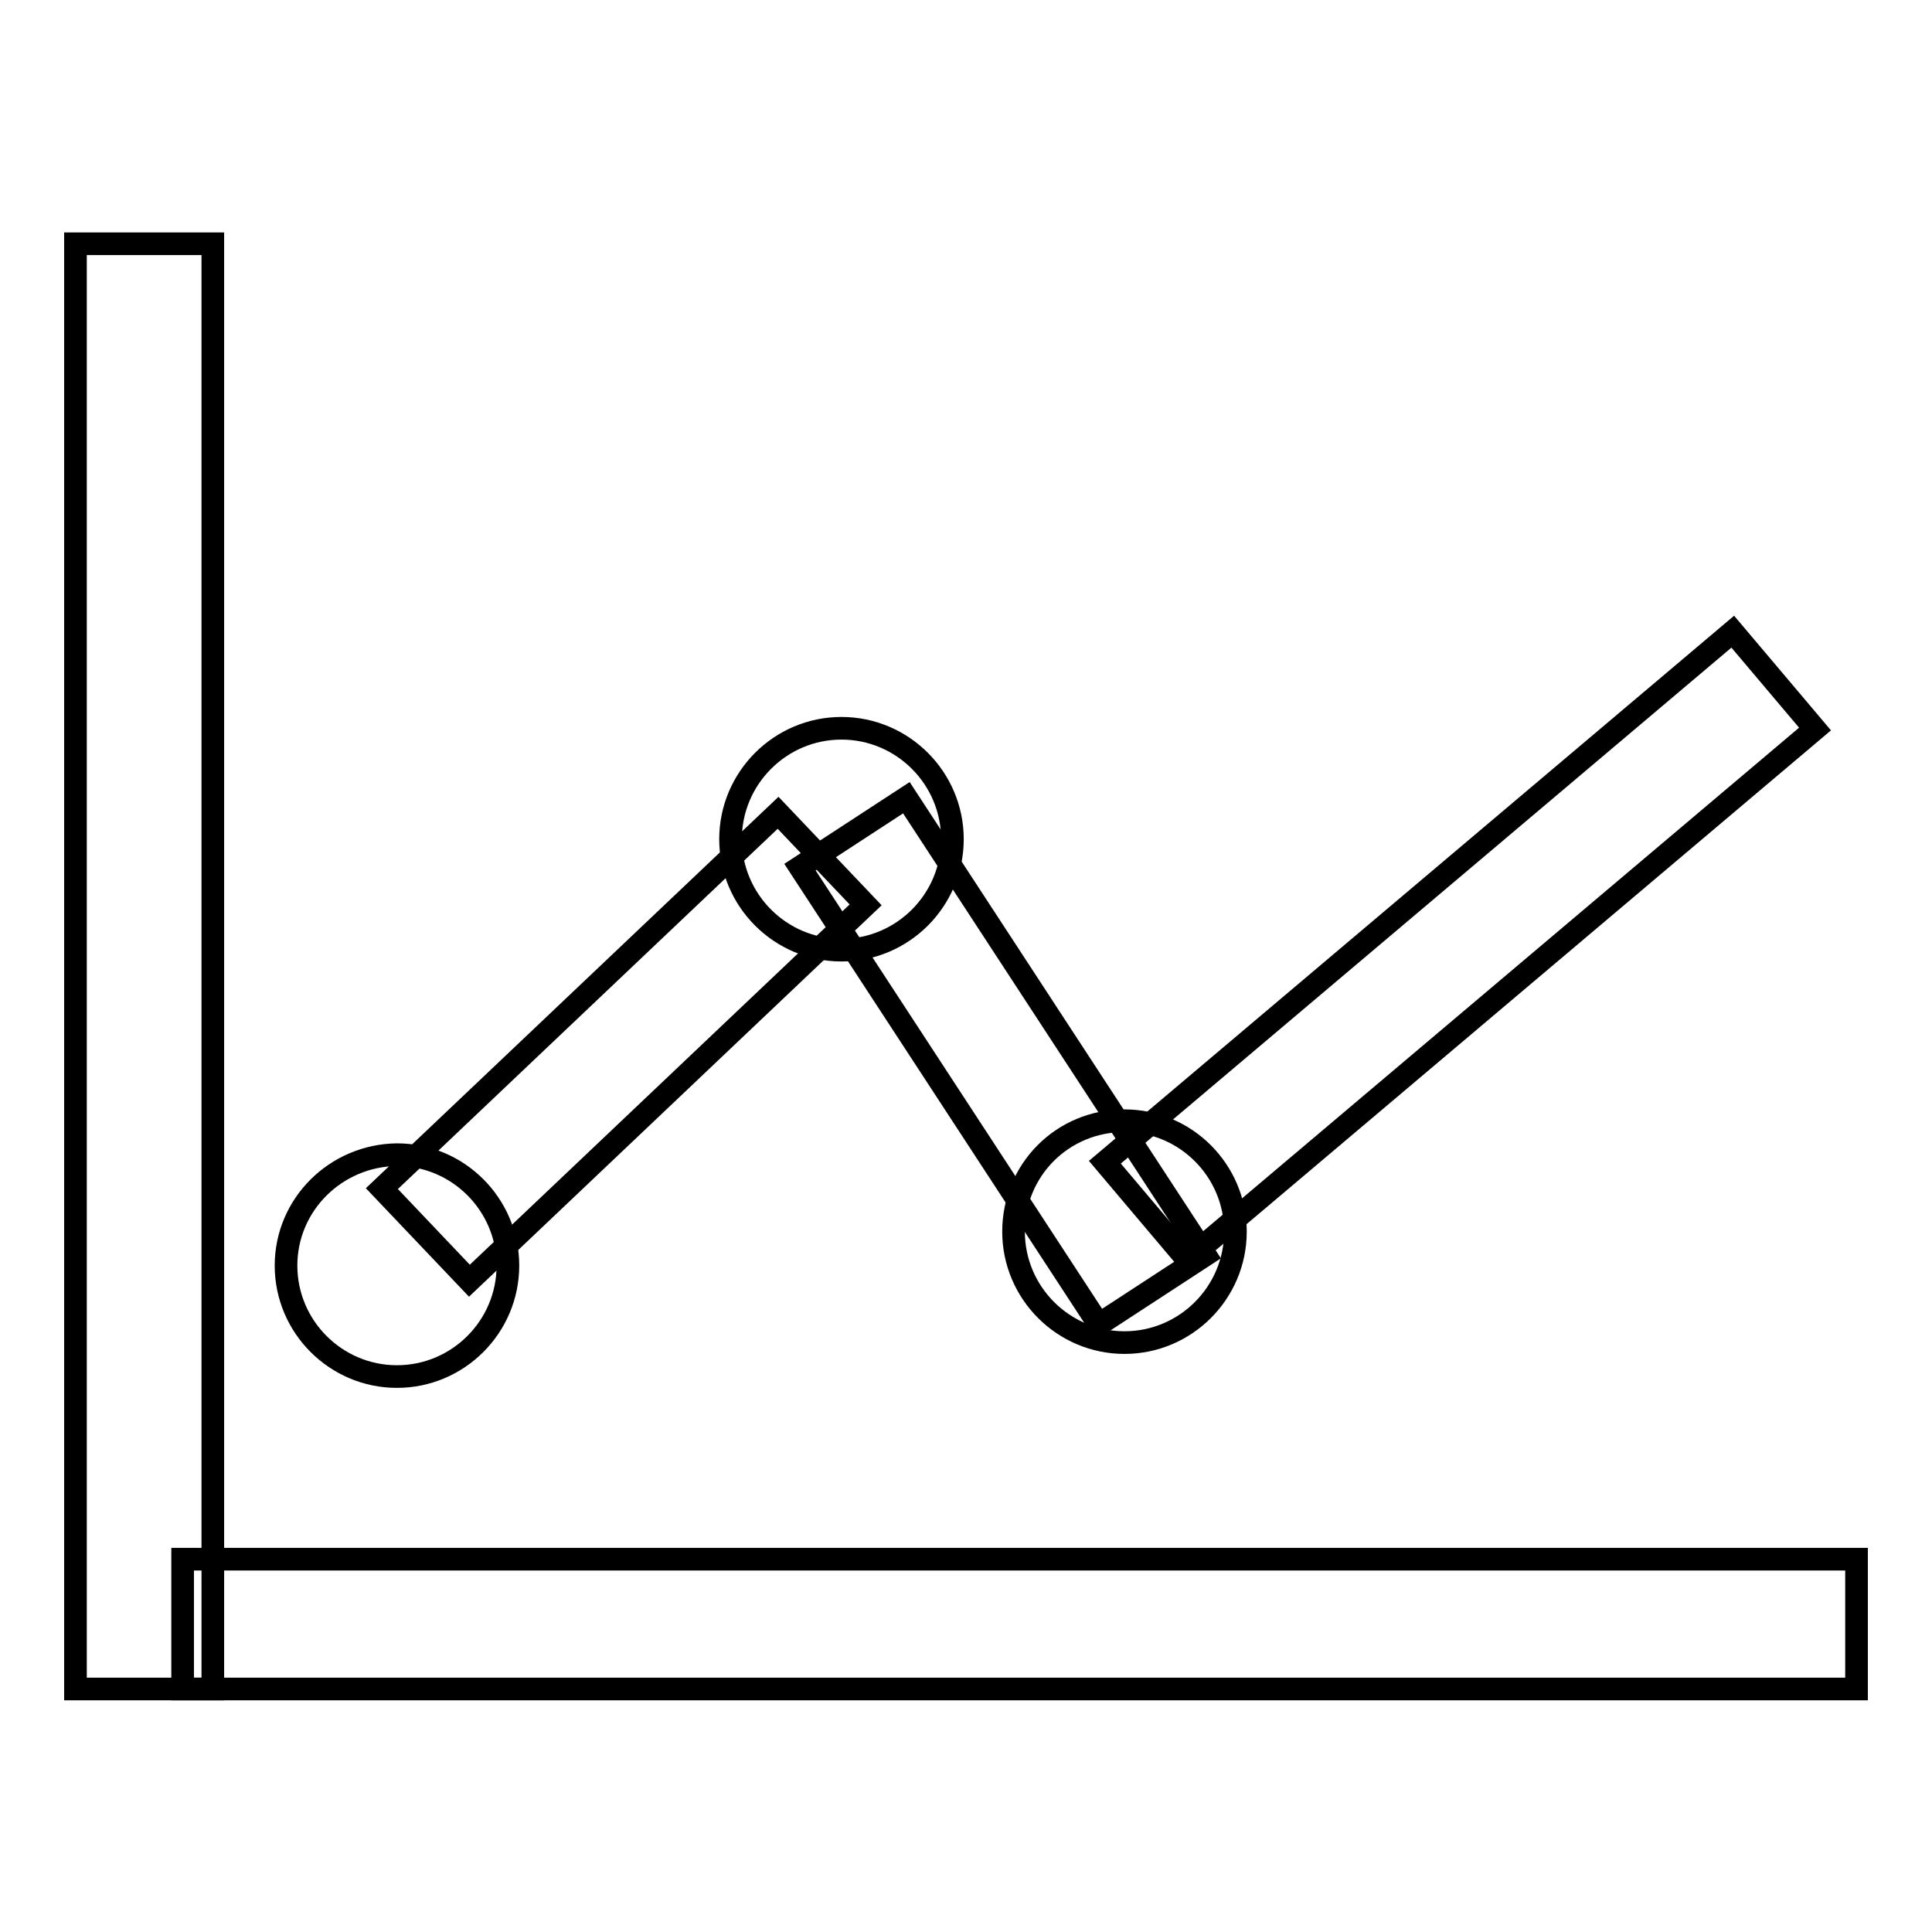
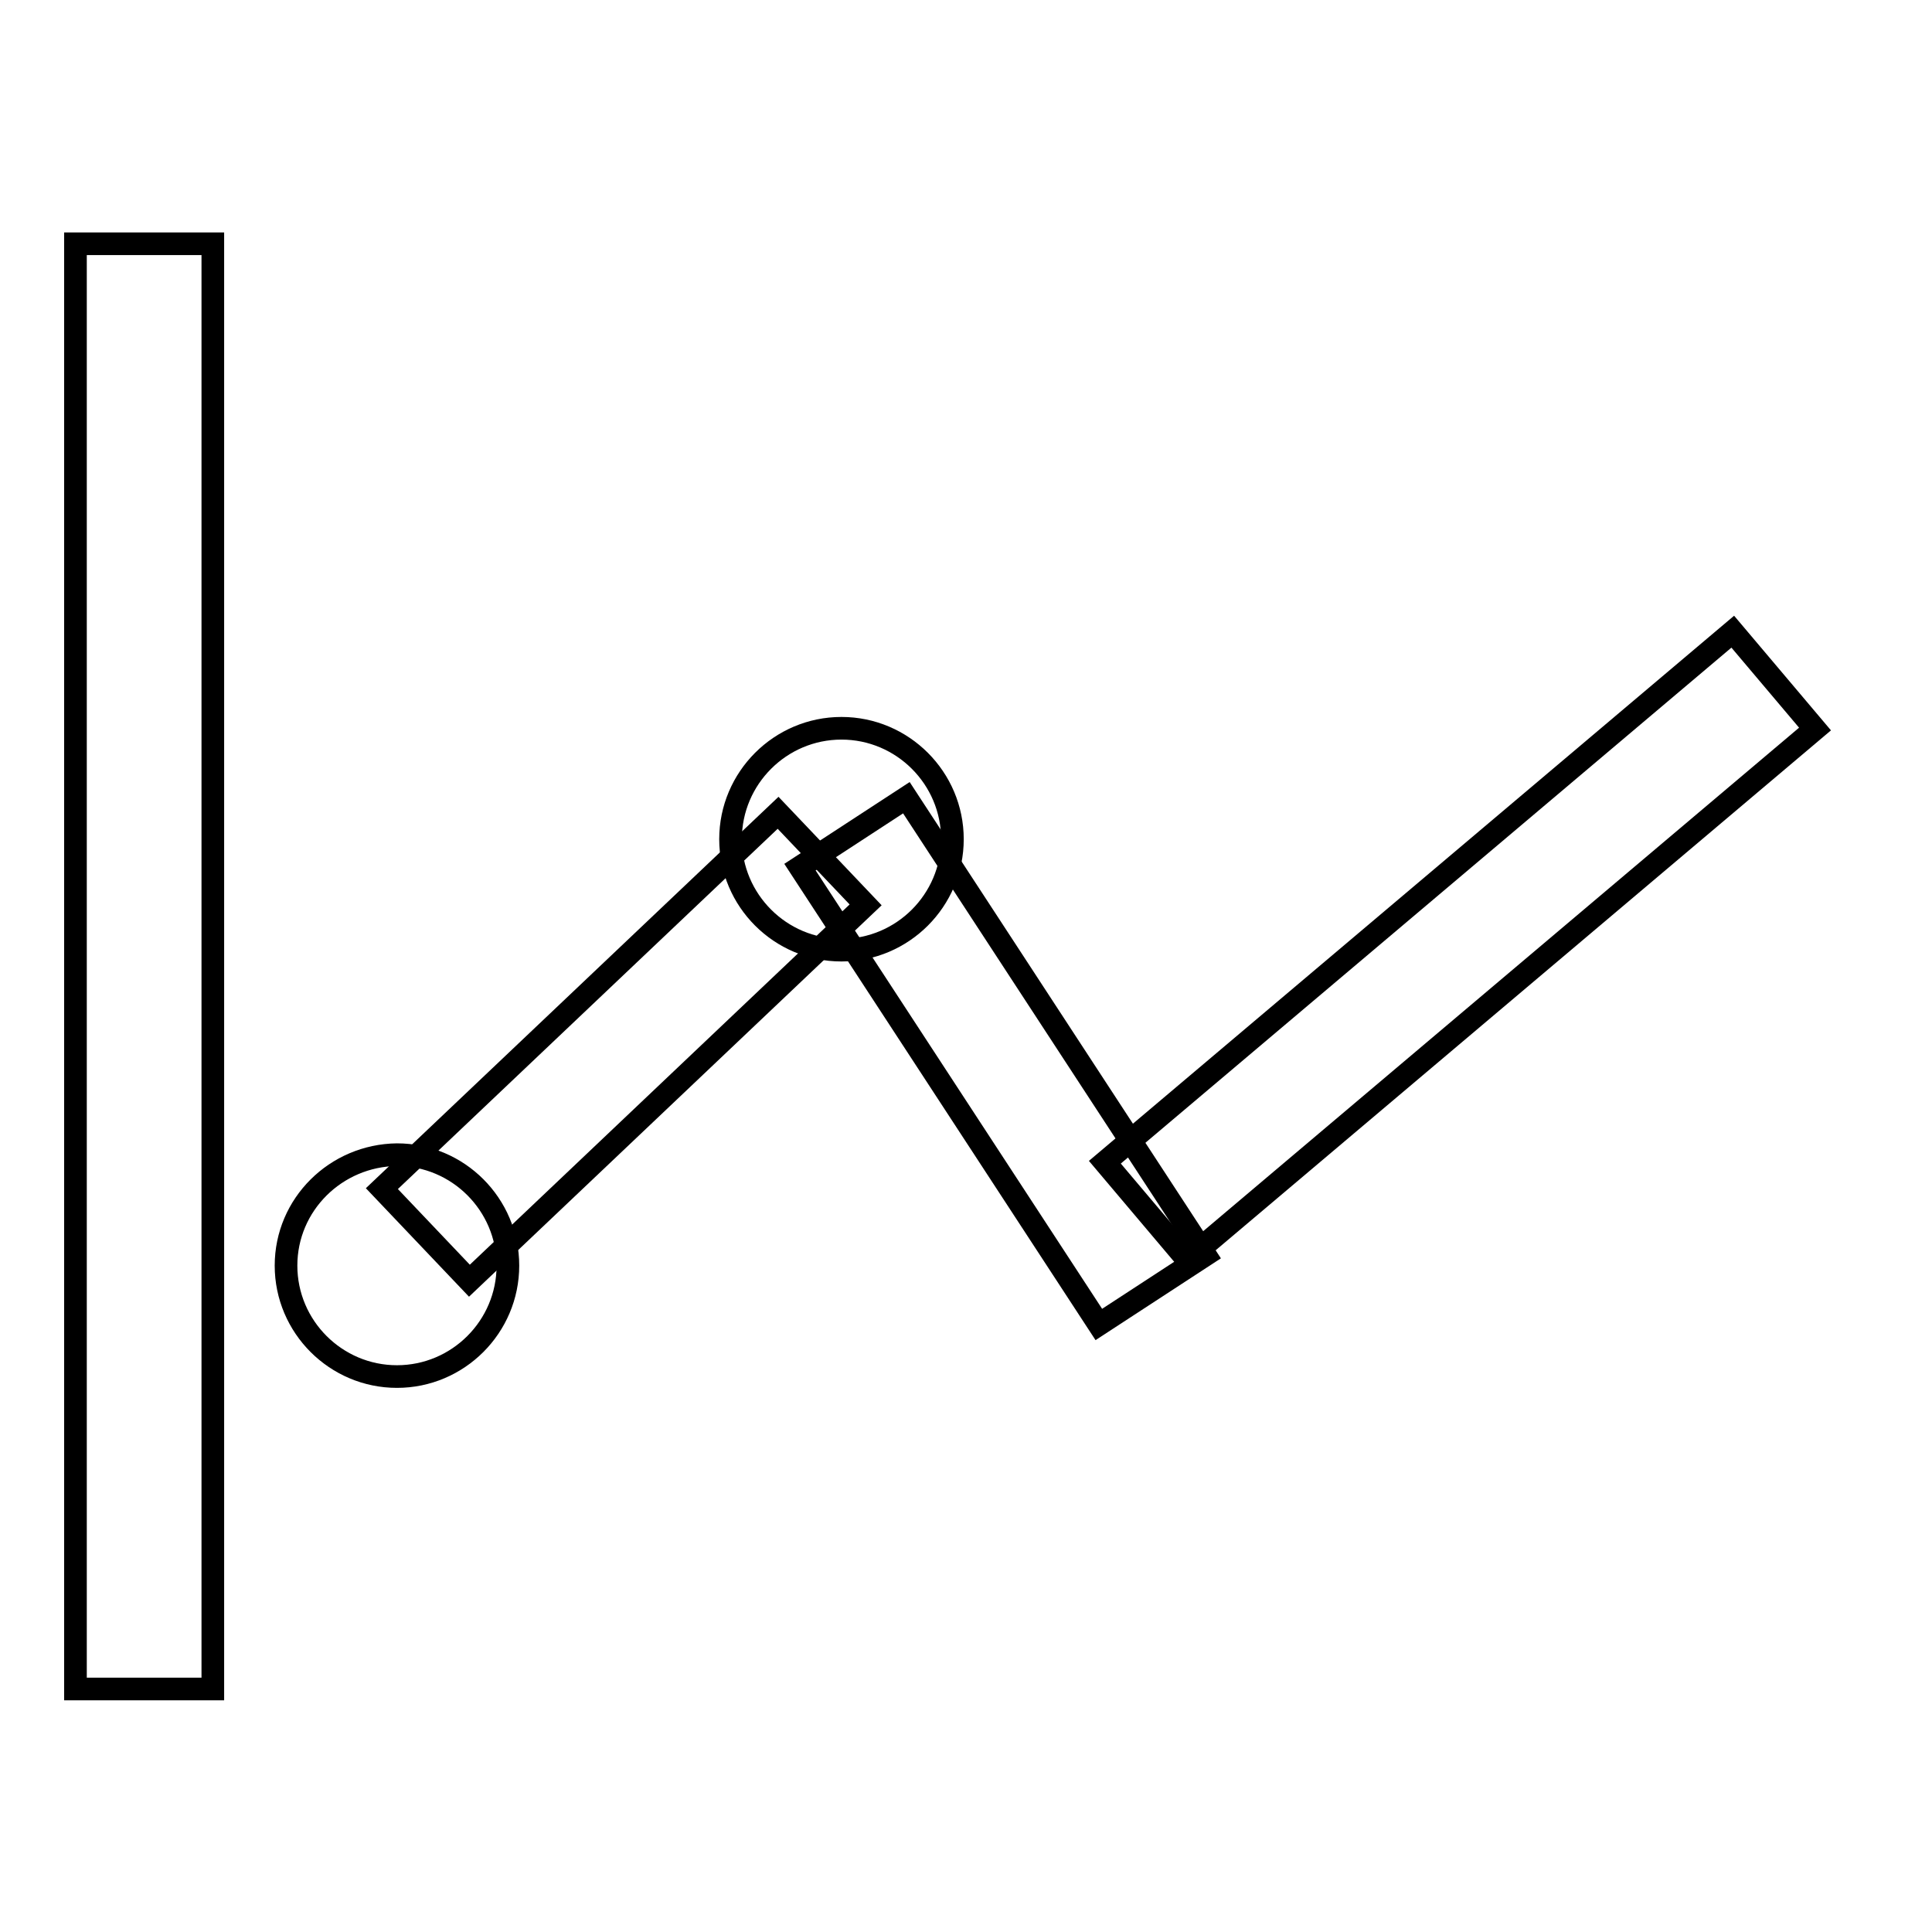
<svg xmlns="http://www.w3.org/2000/svg" version="1.1" x="0px" y="0px" viewBox="0 0 256 256" enable-background="new 0 0 256 256" xml:space="preserve">
  <g>
    <g>
      <path stroke-width="3" fill-opacity="0" stroke="#000000" d="M10,32.3h18.2v191.5H10V32.3z" />
-       <path stroke-width="3" fill-opacity="0" stroke="#000000" d="M24.2,206.6H246v17.2H24.2V206.6L24.2,206.6z" />
      <path stroke-width="3" fill-opacity="0" stroke="#000000" d="M37.9,167.7c0,8.1,6.6,14.7,14.7,14.7c8.1,0,14.7-6.6,14.7-14.7s-6.6-14.7-14.7-14.7C44.5,153.1,37.9,159.6,37.9,167.7L37.9,167.7z" />
      <path stroke-width="3" fill-opacity="0" stroke="#000000" d="M50.6,157.5l52.5-49.8l11.6,12.2l-52.5,49.8L50.6,157.5z" />
      <path stroke-width="3" fill-opacity="0" stroke="#000000" d="M96.8,111.2c0,8.1,6.6,14.7,14.7,14.7s14.7-6.6,14.7-14.7c0-8.1-6.6-14.7-14.7-14.7S96.8,103.1,96.8,111.2z" />
-       <path stroke-width="3" fill-opacity="0" stroke="#000000" d="M120.1,105.7l39.6,60.6l-14.1,9.2L106,114.9L120.1,105.7L120.1,105.7z" />
-       <path stroke-width="3" fill-opacity="0" stroke="#000000" d="M134.3,163.2c0,8.1,6.6,14.7,14.7,14.7c8.1,0,14.7-6.6,14.7-14.7s-6.6-14.7-14.7-14.7C140.8,148.5,134.3,155,134.3,163.2L134.3,163.2z" />
+       <path stroke-width="3" fill-opacity="0" stroke="#000000" d="M120.1,105.7l39.6,60.6l-14.1,9.2L106,114.9L120.1,105.7z" />
      <path stroke-width="3" fill-opacity="0" stroke="#000000" d="M146.4,154l83.2-70.3l10.9,12.9l-83.2,70.3L146.4,154z" />
    </g>
  </g>
</svg>